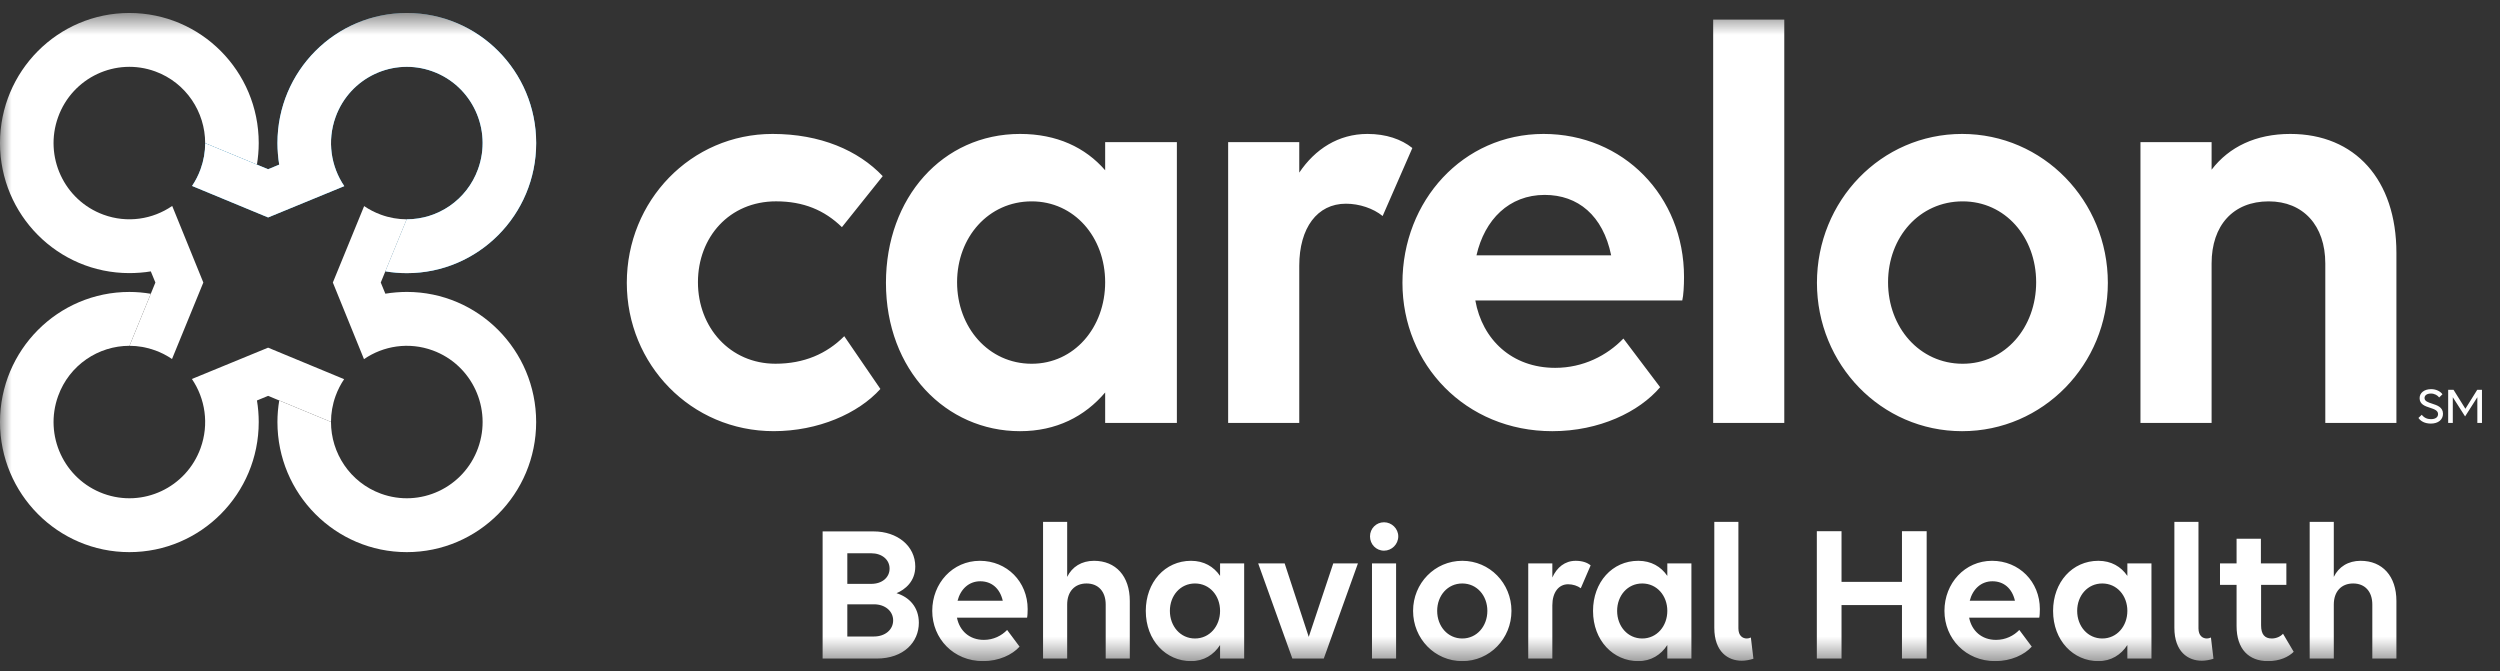
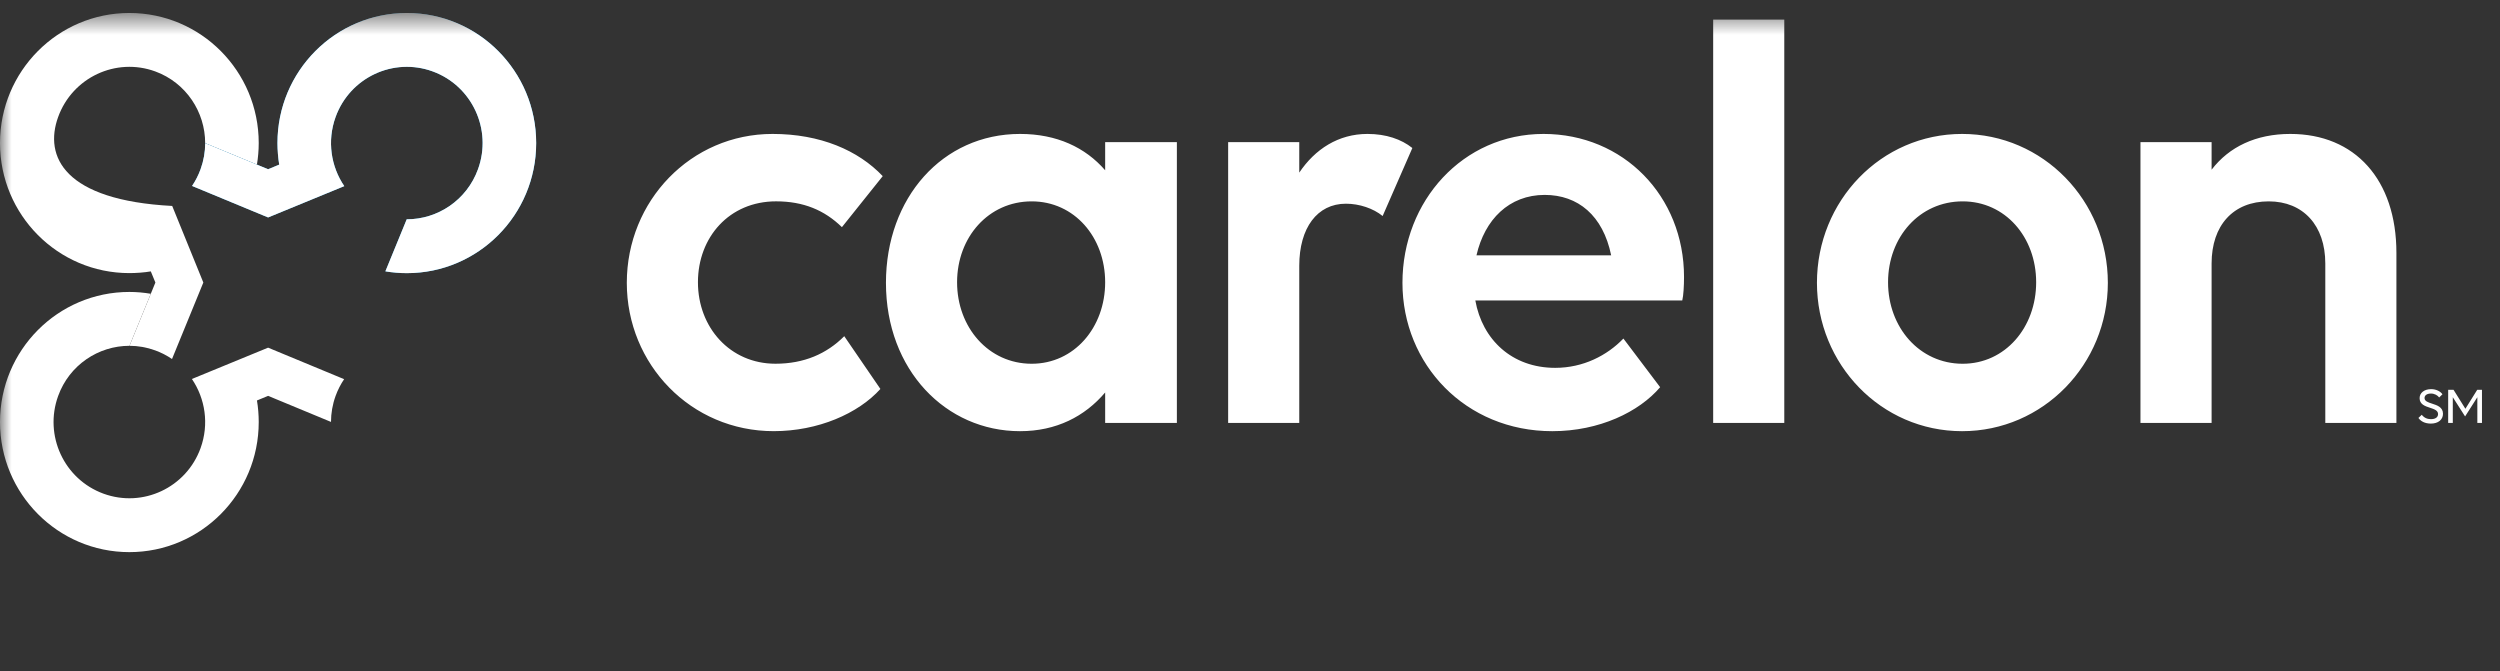
<svg xmlns="http://www.w3.org/2000/svg" width="108" height="29" viewBox="0 0 108 29" fill="none">
  <rect x="0" y="0" width="108" height="29" fill="#333333" stroke="none" />
  <g clip-path="url(#clip0_57_432)">
    <mask id="mask0_57_432" style="mask-type:luminance" maskUnits="userSpaceOnUse" x="0" y="0" width="108" height="29">
      <path d="M108 0.561H0V28.561H108V0.561Z" fill="white" />
    </mask>
    <g mask="url(#mask0_57_432)">
      <path fill-rule="evenodd" clip-rule="evenodd" d="M105.019 17.001C105.172 17.001 105.308 17.08 105.372 17.171L105.514 17.033C105.427 16.909 105.248 16.811 105.025 16.811C104.729 16.811 104.527 16.97 104.527 17.2C104.527 17.469 104.762 17.546 104.977 17.616C105.157 17.675 105.324 17.73 105.324 17.889C105.324 18.023 105.212 18.108 105.016 18.108C104.853 18.108 104.716 18.044 104.621 17.918L104.476 18.055C104.573 18.194 104.747 18.299 105.014 18.299C105.332 18.299 105.537 18.128 105.537 17.875C105.537 17.59 105.287 17.509 105.068 17.438C104.895 17.382 104.74 17.332 104.74 17.194C104.74 17.077 104.847 17.001 105.019 17.001ZM107.021 17.16L106.492 17.99L105.961 17.16V18.271H105.761V16.838H105.992L106.505 17.659L107.017 16.838H107.221V18.271H107.021V17.16Z" fill="white" />
-       <path fill-rule="evenodd" clip-rule="evenodd" d="M48.807 25.961V28.45H47.766V26.115C47.766 25.557 47.45 25.206 46.938 25.206C46.426 25.206 46.102 25.557 46.102 26.115V28.45H45.06V22.545H46.102V24.922C46.315 24.485 46.725 24.227 47.262 24.227C48.201 24.227 48.807 24.888 48.807 25.961ZM39.694 26.905C39.694 27.729 39.053 28.45 37.867 28.45H35.537V22.957H35.546H36.604H37.739C38.763 22.957 39.54 23.584 39.54 24.476C39.54 25.12 39.096 25.472 38.729 25.626C39.267 25.789 39.694 26.218 39.694 26.905ZM36.604 23.901V25.223H37.637C38.106 25.223 38.43 24.948 38.43 24.562C38.43 24.176 38.098 23.901 37.637 23.901H36.604ZM38.584 26.802C38.584 27.205 38.234 27.497 37.756 27.497H36.604V26.106H37.756C38.234 26.106 38.584 26.398 38.584 26.802ZM44.37 26.682H41.34C41.451 27.248 41.878 27.643 42.501 27.643C42.919 27.643 43.269 27.463 43.508 27.214L44.045 27.935C43.73 28.287 43.149 28.561 42.466 28.561C41.195 28.561 40.273 27.591 40.273 26.39C40.273 25.197 41.152 24.227 42.33 24.227C43.499 24.227 44.395 25.128 44.395 26.313C44.395 26.45 44.387 26.613 44.37 26.682ZM43.32 25.953H41.366C41.494 25.455 41.852 25.111 42.347 25.111C42.825 25.111 43.192 25.403 43.32 25.953ZM53.748 24.339H52.707V24.879C52.434 24.476 52.007 24.227 51.452 24.227C50.326 24.227 49.498 25.154 49.498 26.39C49.498 27.677 50.377 28.561 51.452 28.561C52.007 28.561 52.434 28.287 52.707 27.866V28.45H53.748V24.339ZM52.707 26.39C52.707 25.729 52.255 25.206 51.623 25.206C50.991 25.206 50.539 25.729 50.539 26.39C50.539 27.051 50.991 27.583 51.623 27.583C52.255 27.583 52.707 27.051 52.707 26.39ZM54.353 24.338L55.83 28.45H57.187L58.663 24.338H57.597L56.538 27.514L55.497 24.338H54.353ZM59.184 23.171C59.184 22.836 59.449 22.562 59.79 22.562C60.123 22.562 60.405 22.836 60.405 23.171C60.405 23.514 60.123 23.789 59.79 23.789C59.449 23.789 59.184 23.514 59.184 23.171ZM59.27 24.338V28.45H60.311V26.829V24.338H59.27ZM63.17 24.227C64.356 24.227 65.295 25.197 65.295 26.39C65.295 27.591 64.356 28.561 63.17 28.561C61.983 28.561 61.045 27.591 61.045 26.39C61.045 25.197 61.983 24.227 63.17 24.227ZM62.086 26.39C62.086 25.729 62.538 25.206 63.17 25.206C63.801 25.206 64.254 25.729 64.254 26.39C64.254 27.051 63.801 27.583 63.17 27.583C62.538 27.583 62.086 27.051 62.086 26.39ZM68.716 24.424L68.29 25.412C68.153 25.308 67.948 25.24 67.743 25.24C67.334 25.24 67.061 25.592 67.061 26.15V28.45H66.02V24.339H67.061V24.948C67.257 24.51 67.607 24.227 68.068 24.227C68.341 24.227 68.563 24.296 68.716 24.424ZM73.069 24.339H72.028V24.879C71.755 24.476 71.328 24.227 70.773 24.227C69.647 24.227 68.819 25.154 68.819 26.39C68.819 27.677 69.698 28.561 70.773 28.561C71.328 28.561 71.755 28.287 72.028 27.866V28.45H73.069V24.339ZM72.028 26.39C72.028 25.729 71.575 25.206 70.944 25.206C70.312 25.206 69.86 25.729 69.86 26.39C69.86 27.051 70.312 27.583 70.944 27.583C71.575 27.583 72.028 27.051 72.028 26.39ZM75.245 28.544C75.398 28.544 75.594 28.51 75.748 28.458L75.637 27.54C75.586 27.566 75.518 27.583 75.466 27.583C75.278 27.583 75.099 27.463 75.099 27.145V22.545H74.058V27.119C74.058 28.166 74.656 28.544 75.245 28.544ZM82.165 26.14H79.554V28.449H78.487V22.948H79.554V25.136H82.165V22.948H83.232V28.449H82.165V26.14ZM85.066 26.682H88.096C88.114 26.613 88.122 26.45 88.122 26.313C88.122 25.128 87.226 24.227 86.056 24.227C84.879 24.227 84 25.197 84 26.39C84 27.591 84.921 28.561 86.193 28.561C86.876 28.561 87.456 28.287 87.772 27.935L87.234 27.214C86.995 27.463 86.645 27.643 86.227 27.643C85.604 27.643 85.177 27.248 85.066 26.682ZM85.092 25.953H87.046C86.918 25.403 86.551 25.111 86.073 25.111C85.578 25.111 85.22 25.455 85.092 25.953ZM92.943 24.339H91.902V24.879C91.629 24.476 91.202 24.227 90.648 24.227C89.521 24.227 88.693 25.154 88.693 26.39C88.693 27.677 89.572 28.561 90.648 28.561C91.202 28.561 91.629 28.287 91.902 27.866V28.45H92.943V24.339ZM91.902 26.39C91.902 25.729 91.45 25.206 90.818 25.206C90.187 25.206 89.734 25.729 89.734 26.39C89.734 27.051 90.187 27.583 90.818 27.583C91.45 27.583 91.902 27.051 91.902 26.39ZM95.119 28.544C95.273 28.544 95.469 28.51 95.622 28.458L95.512 27.54C95.46 27.566 95.392 27.583 95.34 27.583C95.153 27.583 94.974 27.463 94.974 27.145V22.545H93.933V27.119C93.933 28.166 94.53 28.544 95.119 28.544ZM95.904 24.338H96.62V23.274H97.671V24.338H98.771V25.265H97.679V27.016C97.679 27.402 97.833 27.583 98.14 27.583C98.336 27.583 98.524 27.497 98.626 27.377L99.088 28.158C98.865 28.381 98.481 28.561 97.978 28.561C97.149 28.561 96.62 28.046 96.62 27.042V25.265H95.904V24.338ZM103.525 28.45V25.961C103.525 24.888 102.919 24.227 101.98 24.227C101.442 24.227 101.032 24.485 100.82 24.922V22.545H99.778V28.45H100.82V26.115C100.82 25.557 101.144 25.206 101.656 25.206C102.168 25.206 102.484 25.557 102.484 26.115V28.45H103.525Z" fill="white" />
      <path fill-rule="evenodd" clip-rule="evenodd" d="M74.009 0.847H77.081V18.272H74.009V10.041V0.847ZM30.151 12.193C30.151 10.243 31.511 8.698 33.525 8.698C34.709 8.698 35.616 9.078 36.371 9.813L38.134 7.609C37.076 6.495 35.439 5.786 33.374 5.786C29.848 5.786 27.078 8.673 27.078 12.219C27.078 15.739 29.848 18.626 33.424 18.626C35.339 18.626 37.076 17.866 38.033 16.803L36.472 14.523C35.716 15.283 34.734 15.713 33.5 15.713C31.536 15.713 30.151 14.143 30.151 12.193ZM44.066 18.627C45.627 18.627 46.861 17.994 47.743 16.955V18.272H50.841V6.14H47.743V7.356C46.887 6.368 45.652 5.786 44.066 5.786C40.716 5.786 38.273 8.546 38.273 12.219C38.273 15.993 40.867 18.627 44.066 18.627ZM47.743 12.194C47.743 10.243 46.408 8.699 44.569 8.699C42.706 8.699 41.346 10.243 41.346 12.194C41.346 14.144 42.706 15.714 44.569 15.714C46.408 15.714 47.743 14.144 47.743 12.194ZM53.056 18.272H56.128V11.485C56.128 9.838 56.909 8.8 58.143 8.8C58.722 8.8 59.327 9.002 59.73 9.332L61.014 6.394C60.536 6.014 59.881 5.786 59.075 5.786C57.816 5.786 56.809 6.444 56.128 7.457V6.14H53.056V18.272ZM60.586 12.219C60.586 8.673 63.205 5.786 66.68 5.786C70.131 5.786 72.75 8.47 72.75 11.966C72.75 12.346 72.725 12.776 72.674 12.979H63.734C64.036 14.676 65.32 15.891 67.184 15.891C68.393 15.891 69.426 15.359 70.131 14.625L71.718 16.727C70.811 17.791 69.098 18.627 67.058 18.627C63.306 18.627 60.586 15.739 60.586 12.219ZM69.602 11.029H63.784C64.137 9.484 65.194 8.42 66.731 8.42C68.166 8.42 69.249 9.306 69.602 11.029ZM84.763 5.786C81.262 5.786 78.492 8.673 78.492 12.219C78.492 15.739 81.262 18.627 84.763 18.627C88.264 18.627 91.059 15.739 91.059 12.219C91.059 8.673 88.264 5.786 84.763 5.786ZM87.962 12.194C87.962 10.243 86.626 8.699 84.788 8.699C82.924 8.699 81.564 10.243 81.564 12.194C81.564 14.144 82.924 15.714 84.788 15.714C86.626 15.714 87.962 14.144 87.962 12.194ZM92.468 18.272H95.541V11.383C95.541 9.737 96.473 8.699 98.009 8.699C99.495 8.699 100.453 9.737 100.453 11.383V18.272H103.525V10.927C103.525 7.761 101.737 5.786 98.941 5.786C97.456 5.786 96.297 6.343 95.541 7.331V6.14H92.468V18.272Z" fill="white" />
-       <path d="M5.588 0.561C2.502 0.561 0 3.077 0 6.18C0 9.284 2.502 11.798 5.588 11.798C5.881 11.798 6.235 11.773 6.515 11.724L6.713 12.205L5.594 14.939C5.964 14.939 6.34 15.003 6.708 15.138C6.969 15.234 7.211 15.359 7.431 15.509L8.784 12.205L7.439 8.897C6.597 9.476 5.5 9.652 4.469 9.274C2.769 8.652 1.893 6.763 2.512 5.054C3.13 3.346 5.009 2.465 6.708 3.086C8.039 3.574 8.865 4.839 8.863 6.186L11.099 7.112C11.149 6.809 11.177 6.498 11.177 6.18C11.177 3.077 8.675 0.561 5.588 0.561Z" fill="white" />
+       <path d="M5.588 0.561C2.502 0.561 0 3.077 0 6.18C0 9.284 2.502 11.798 5.588 11.798C5.881 11.798 6.235 11.773 6.515 11.724L6.713 12.205L5.594 14.939C5.964 14.939 6.34 15.003 6.708 15.138C6.969 15.234 7.211 15.359 7.431 15.509L8.784 12.205L7.439 8.897C2.769 8.652 1.893 6.763 2.512 5.054C3.13 3.346 5.009 2.465 6.708 3.086C8.039 3.574 8.865 4.839 8.863 6.186L11.099 7.112C11.149 6.809 11.177 6.498 11.177 6.18C11.177 3.077 8.675 0.561 5.588 0.561Z" fill="white" />
      <path d="M17.575 0.561C14.488 0.561 11.986 3.077 11.986 6.18C11.986 6.475 12.014 6.831 12.062 7.112L11.582 7.311L8.864 6.186C8.864 6.558 8.8 6.936 8.666 7.306C8.571 7.569 8.446 7.812 8.297 8.033L11.582 9.394L14.873 8.041C14.298 7.195 14.123 6.091 14.498 5.054C15.116 3.346 16.995 2.464 18.695 3.086C20.394 3.708 21.27 5.598 20.651 7.306C20.167 8.645 18.909 9.476 17.57 9.474L16.648 11.722C16.95 11.773 17.259 11.8 17.575 11.8C20.661 11.8 23.163 9.284 23.163 6.18C23.163 3.077 20.661 0.561 17.575 0.561Z" fill="#43B7F3" />
      <path d="M17.575 0.561C14.488 0.561 11.986 3.077 11.986 6.18C11.986 6.475 12.014 6.831 12.062 7.112L11.582 7.311L8.864 6.186C8.864 6.558 8.8 6.936 8.666 7.306C8.571 7.569 8.446 7.812 8.297 8.033L11.582 9.394L14.873 8.041C14.298 7.195 14.123 6.091 14.498 5.054C15.116 3.346 16.995 2.464 18.695 3.086C20.394 3.708 21.27 5.598 20.651 7.306C20.167 8.645 18.909 9.476 17.57 9.474L16.648 11.722C16.95 11.773 17.259 11.8 17.575 11.8C20.661 11.8 23.163 9.284 23.163 6.18C23.163 3.077 20.661 0.561 17.575 0.561Z" fill="white" />
      <path d="M11.582 15.019L8.29 16.372C8.865 17.218 9.04 18.321 8.665 19.358C8.047 21.067 6.168 21.948 4.469 21.326C2.769 20.704 1.893 18.815 2.512 17.106C2.996 15.767 4.254 14.937 5.594 14.939L6.514 12.691C6.213 12.64 5.904 12.612 5.588 12.612C2.502 12.612 0 15.128 0 18.232C0 21.336 2.502 23.852 5.588 23.852C8.675 23.852 11.177 21.336 11.177 18.232C11.177 17.938 11.152 17.599 11.1 17.301L11.582 17.101L14.299 18.227C14.3 17.855 14.363 17.476 14.497 17.106C14.592 16.844 14.717 16.601 14.866 16.38L11.582 15.019Z" fill="white" />
-       <path d="M17.574 12.611C17.281 12.611 16.93 12.639 16.647 12.688L16.449 12.205L17.569 9.474C17.198 9.473 16.822 9.409 16.454 9.274C16.193 9.179 15.951 9.053 15.731 8.903L14.379 12.205L15.724 15.515C16.565 14.937 17.663 14.761 18.694 15.138C20.393 15.76 21.269 17.649 20.651 19.358C20.032 21.067 18.153 21.948 16.454 21.326C15.123 20.839 14.297 19.573 14.299 18.227L12.063 17.301C12.013 17.604 11.985 17.915 11.985 18.232C11.985 21.336 14.487 23.852 17.574 23.852C20.66 23.852 23.162 21.336 23.162 18.232C23.162 15.128 20.66 12.611 17.574 12.611Z" fill="white" />
    </g>
  </g>
  <defs>
    <clipPath id="clip0_57_432">
      <rect width="108" height="28" fill="white" transform="translate(0 0.561)" />
    </clipPath>
  </defs>
</svg>